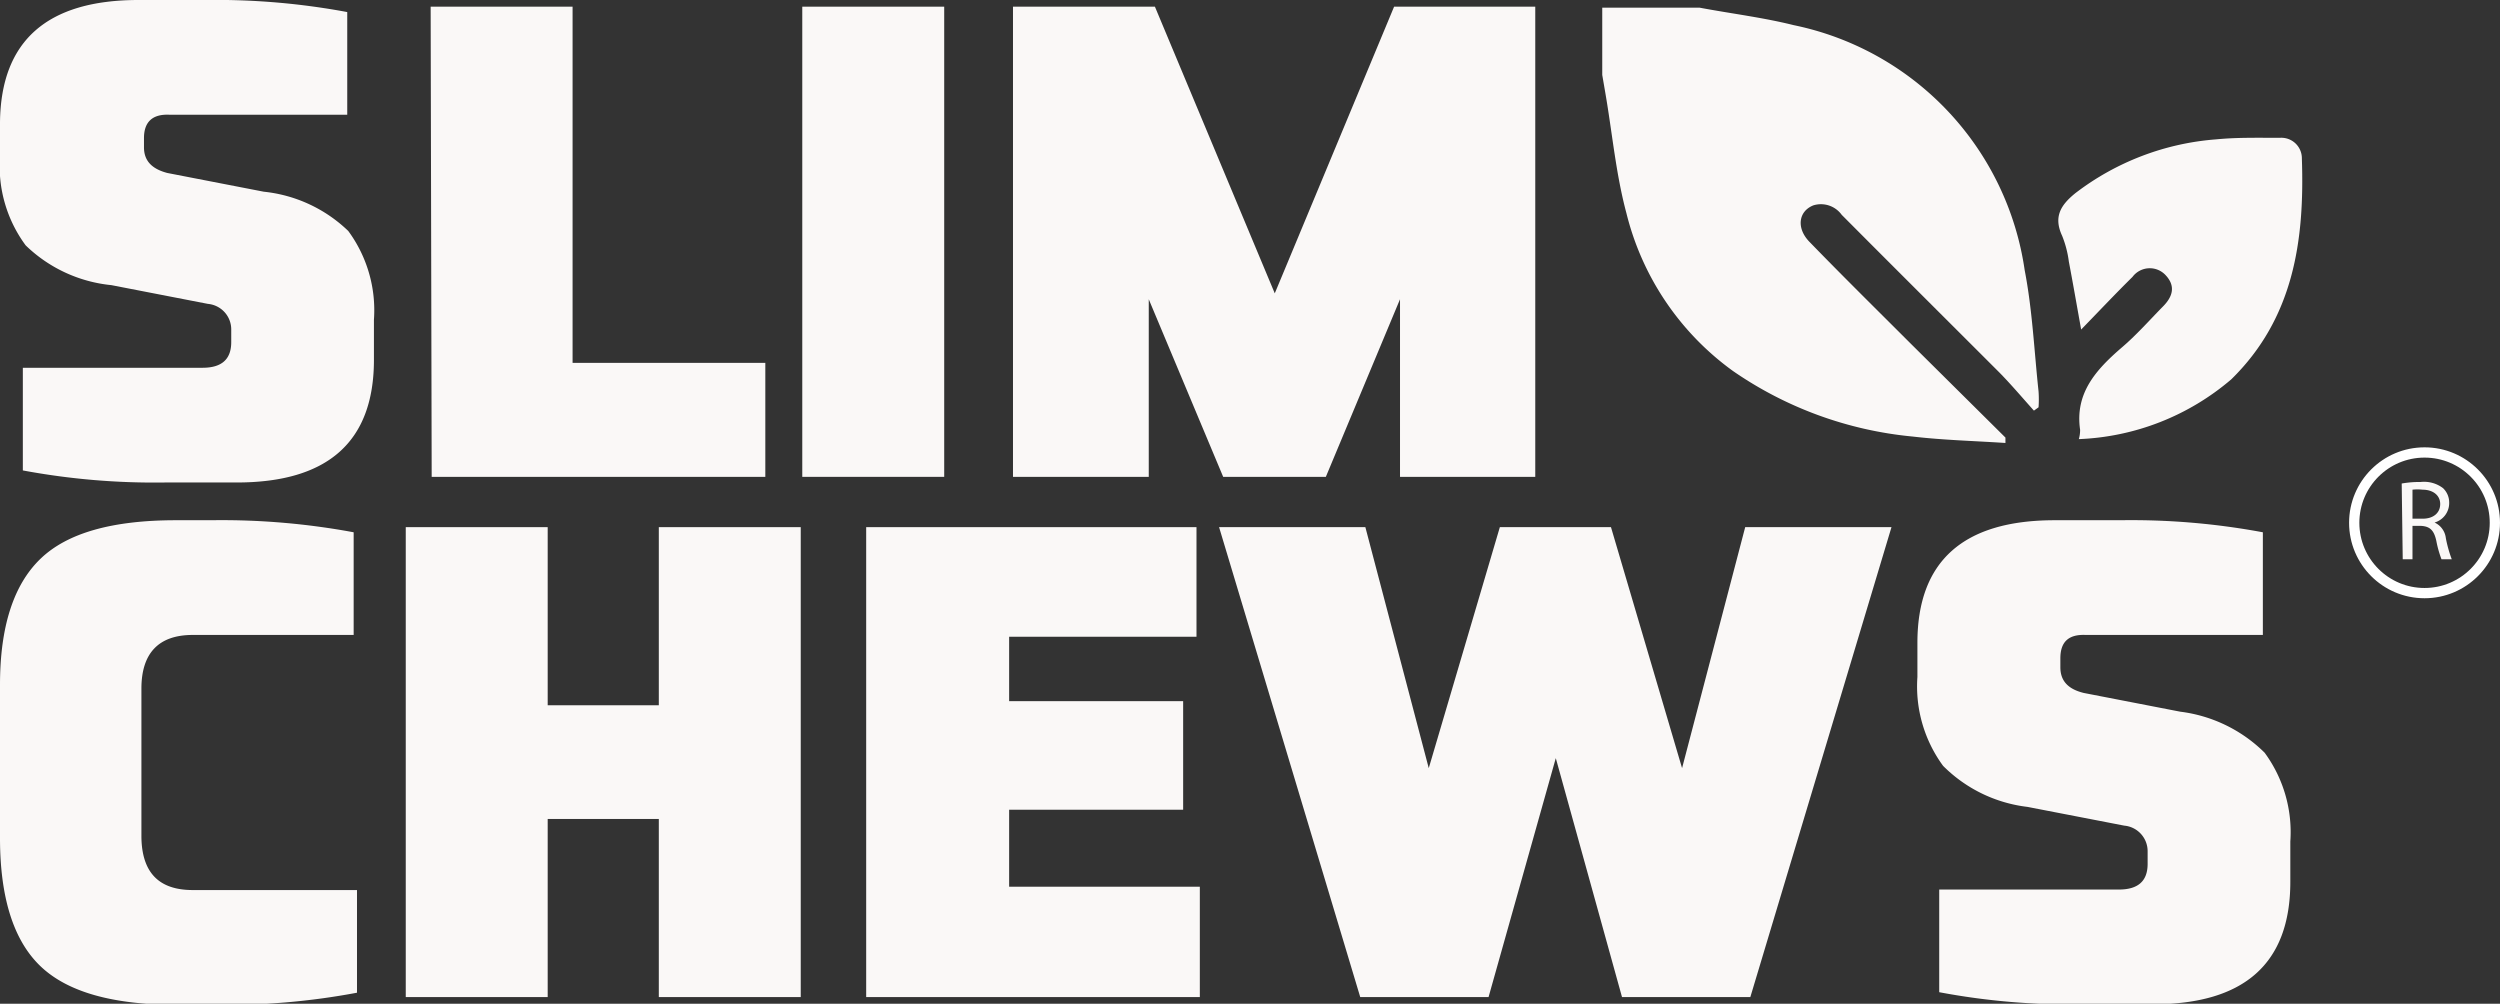
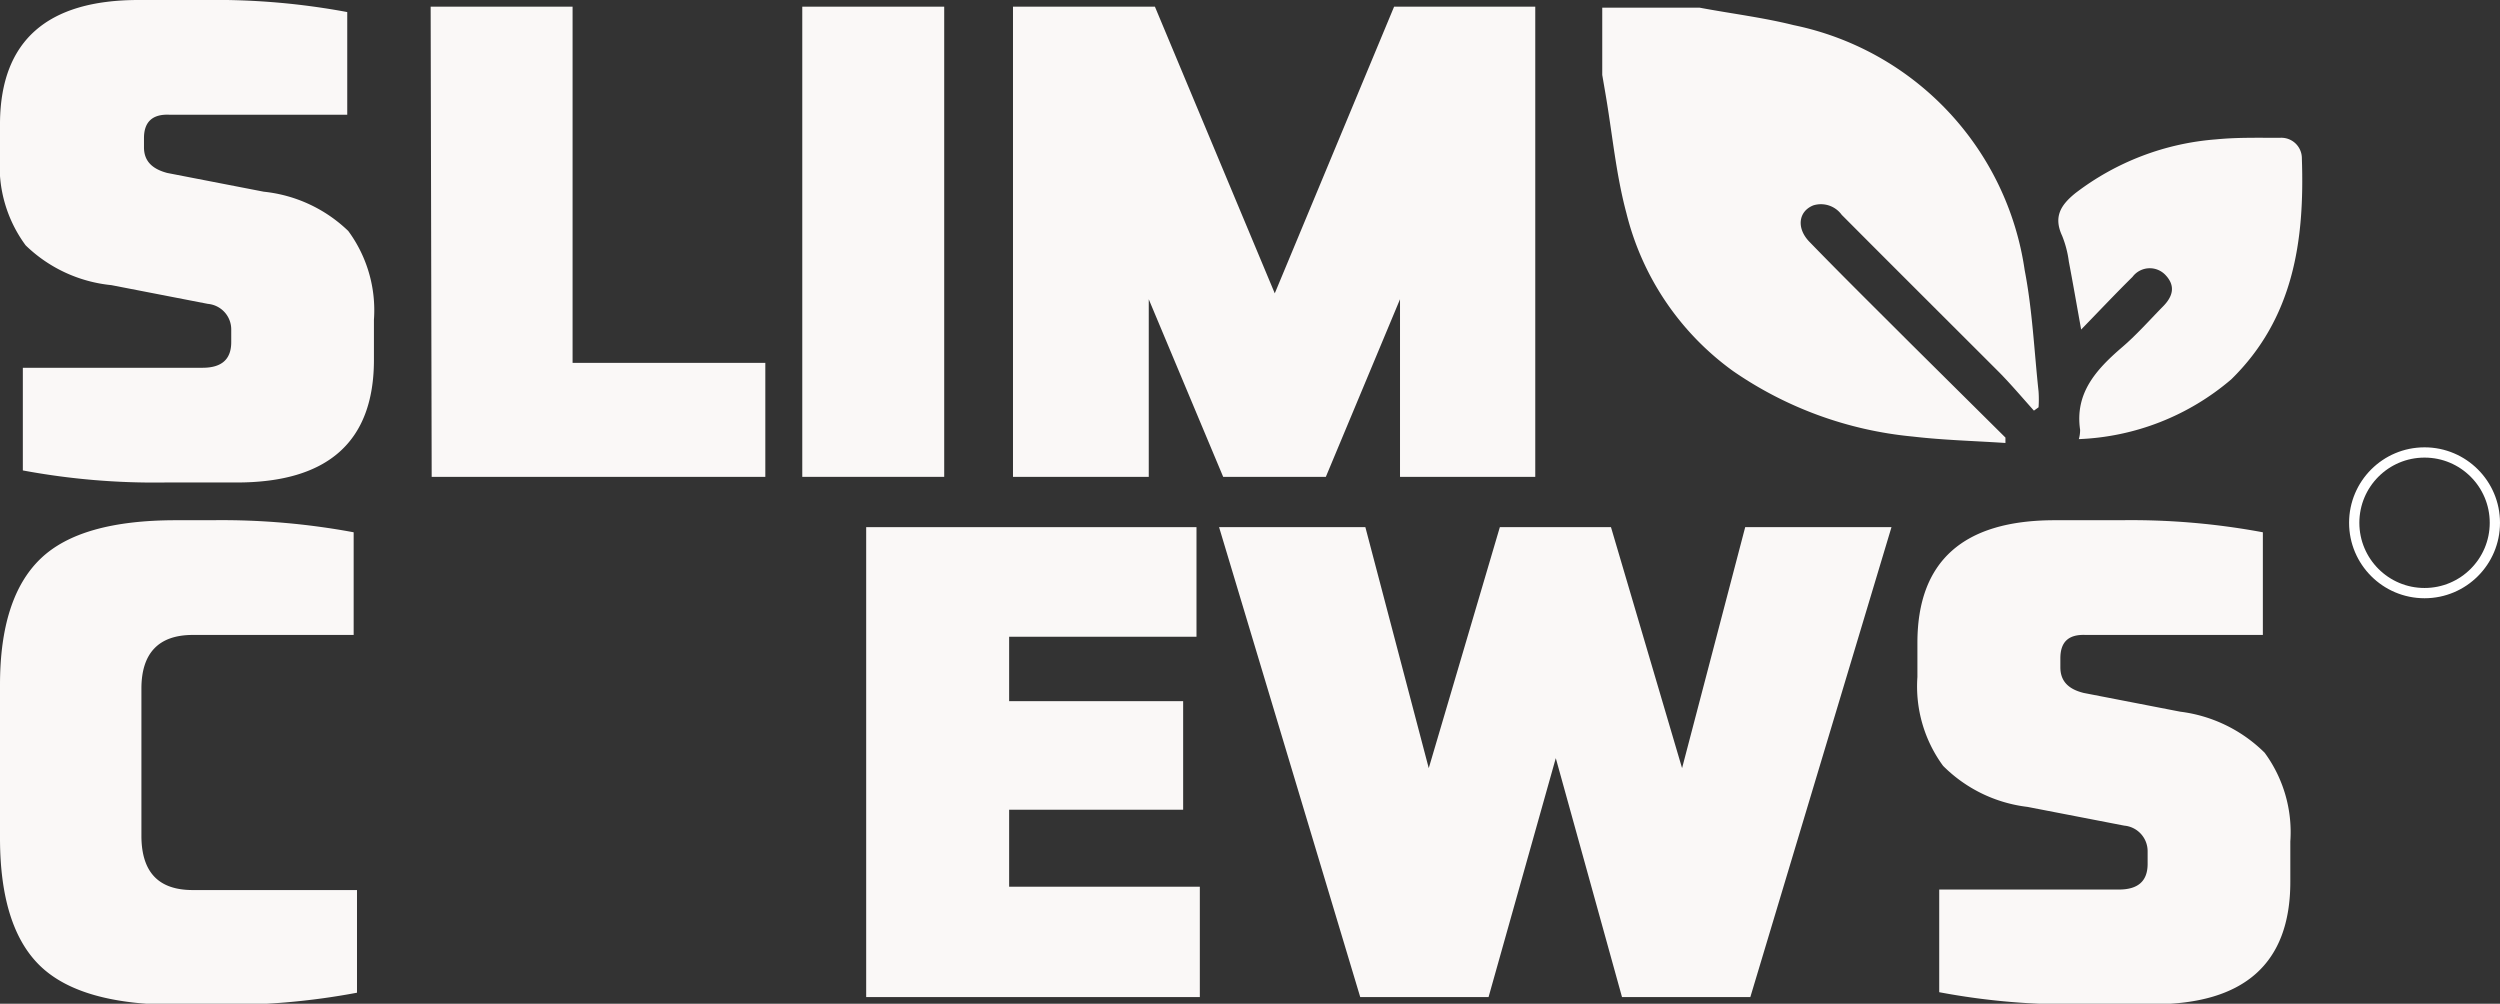
<svg xmlns="http://www.w3.org/2000/svg" viewBox="0 0 97.41 39.11">
  <rect x="0" y="0" width="97.41" height="39.11" fill="#333333" stroke="none" />
  <defs>
    <style>.cls-1{fill:#faf8f7;}.cls-2{fill:none;stroke:#fff;stroke-miterlimit:10;stroke-width:0.4px;}</style>
  </defs>
  <g id="Warstwa_2" data-name="Warstwa 2">
    <g id="Warstwa_1-2" data-name="Warstwa 1">
      <path class="cls-1" d="M5.61,5.38v.36c0,.52.3.84.91,1l3.76.73A5.57,5.57,0,0,1,13.57,9a5.21,5.21,0,0,1,1,3.46v1.56c0,3.19-1.79,4.78-5.35,4.78H6.42a27.94,27.94,0,0,1-5.53-.47v-4h7c.75,0,1.12-.33,1.12-1v-.49a1,1,0,0,0-.91-1l-3.76-.73A5.58,5.58,0,0,1,1,9.56a5.18,5.18,0,0,1-1-3.45V4.77Q.05,0,5.4,0H8a27.94,27.94,0,0,1,5.53.47v4H6.6C5.94,4.44,5.61,4.75,5.61,5.38Z" />
      <path class="cls-1" d="M16.78.26h5.53V14.14h7.51v4.44h-13Z" />
      <path class="cls-1" d="M36.79,18.58H31.26V.26h5.53Z" />
      <path class="cls-1" d="M51.66,18.58h-4l-2.9-6.92v6.92H39.47V.26H45l4.67,11.17L54.32.26h5.5V18.58H54.55V11.66Z" />
      <path class="cls-1" d="M7.51,34.68h6.4v4a27.38,27.38,0,0,1-5.54.47H6.86q-3.71,0-5.28-1.5T0,32.69v-6c0-2.28.53-3.91,1.58-4.92s2.81-1.5,5.28-1.5H8.24a28.12,28.12,0,0,1,5.54.47v4H7.51c-1.32,0-2,.7-2,2.09v5.79C5.53,34,6.19,34.68,7.51,34.68Z" />
-       <path class="cls-1" d="M21.34,38.85H15.81V20.54h5.53v6.94h4.33V20.54H31.2V38.85H25.67V31.91H21.34Z" />
      <path class="cls-1" d="M46.75,38.85h-13V20.54H46.62v4.27h-7.3v2.51H46.1v4.23H39.32v3h7.43Z" />
      <path class="cls-1" d="M58.44,20.54h4.33l2.77,9.39L68,20.54H73.7L68.2,38.85h-5l-2.58-9.31L58,38.85H53l-5.5-18.31H53.2l2.47,9.39Z" />
      <path class="cls-1" d="M80.28,25.65V26c0,.53.3.85.91,1l3.76.73a5.66,5.66,0,0,1,3.29,1.6,5.23,5.23,0,0,1,1,3.46v1.57c0,3.18-1.79,4.77-5.35,4.77H81.09a27.2,27.2,0,0,1-5.53-.47v-4h7c.75,0,1.12-.33,1.12-1v-.49a1,1,0,0,0-.91-1L79,31.44a5.57,5.57,0,0,1-3.29-1.6,5.23,5.23,0,0,1-1-3.46V25.05c0-3.18,1.78-4.78,5.35-4.78h2.58a27.94,27.94,0,0,1,5.53.47v4H81.27C80.61,24.71,80.28,25,80.28,25.65Z" />
      <path class="cls-1" d="M66.23.3c1.22.23,2.46.38,3.66.68a11.42,11.42,0,0,1,9,9.55c.3,1.55.37,3.14.54,4.72a4.36,4.36,0,0,1,0,.62l-.18.13c-.44-.49-.87-1-1.34-1.48-2-2-4.1-4.09-6.15-6.15A1,1,0,0,0,70.66,8c-.59.23-.68.9-.14,1.44,1.29,1.33,2.61,2.63,3.92,3.94l3.7,3.67,0,.21c-1.2-.08-2.41-.11-3.61-.25a14.75,14.75,0,0,1-7-2.55A10.77,10.77,0,0,1,63.37,8.3c-.41-1.53-.55-3.12-.82-4.68l-.12-.7V.3Z" />
      <path class="cls-1" d="M81,17.11a1.33,1.33,0,0,0,.05-.36c-.21-1.43.62-2.34,1.6-3.19.58-.49,1.09-1.07,1.62-1.61.39-.39.52-.81.09-1.25a.84.84,0,0,0-1.27.09c-.65.64-1.28,1.31-2,2.05-.18-1-.32-1.81-.48-2.65a4.08,4.08,0,0,0-.26-1c-.34-.73-.07-1.19.51-1.66a10.3,10.3,0,0,1,5.49-2.1c.82-.08,1.65-.06,2.48-.06a.8.8,0,0,1,.86.81c.11,3.19-.32,6.22-2.75,8.6A9.72,9.72,0,0,1,81,17.11Z" />
      <circle class="cls-2" cx="94.47" cy="20.37" r="2.74" />
-       <path class="cls-1" d="M93.58,18.84a4,4,0,0,1,.74-.06,1.22,1.22,0,0,1,.87.24.77.77,0,0,1,.24.57.79.79,0,0,1-.57.77h0a.76.76,0,0,1,.44.61,5,5,0,0,0,.23.82h-.4a4.14,4.14,0,0,1-.2-.71c-.09-.42-.25-.57-.6-.59H94v1.3h-.38ZM94,20.21h.4c.42,0,.68-.23.68-.57s-.28-.56-.69-.56a1.67,1.67,0,0,0-.39,0Z" />
    </g>
  </g>
</svg>